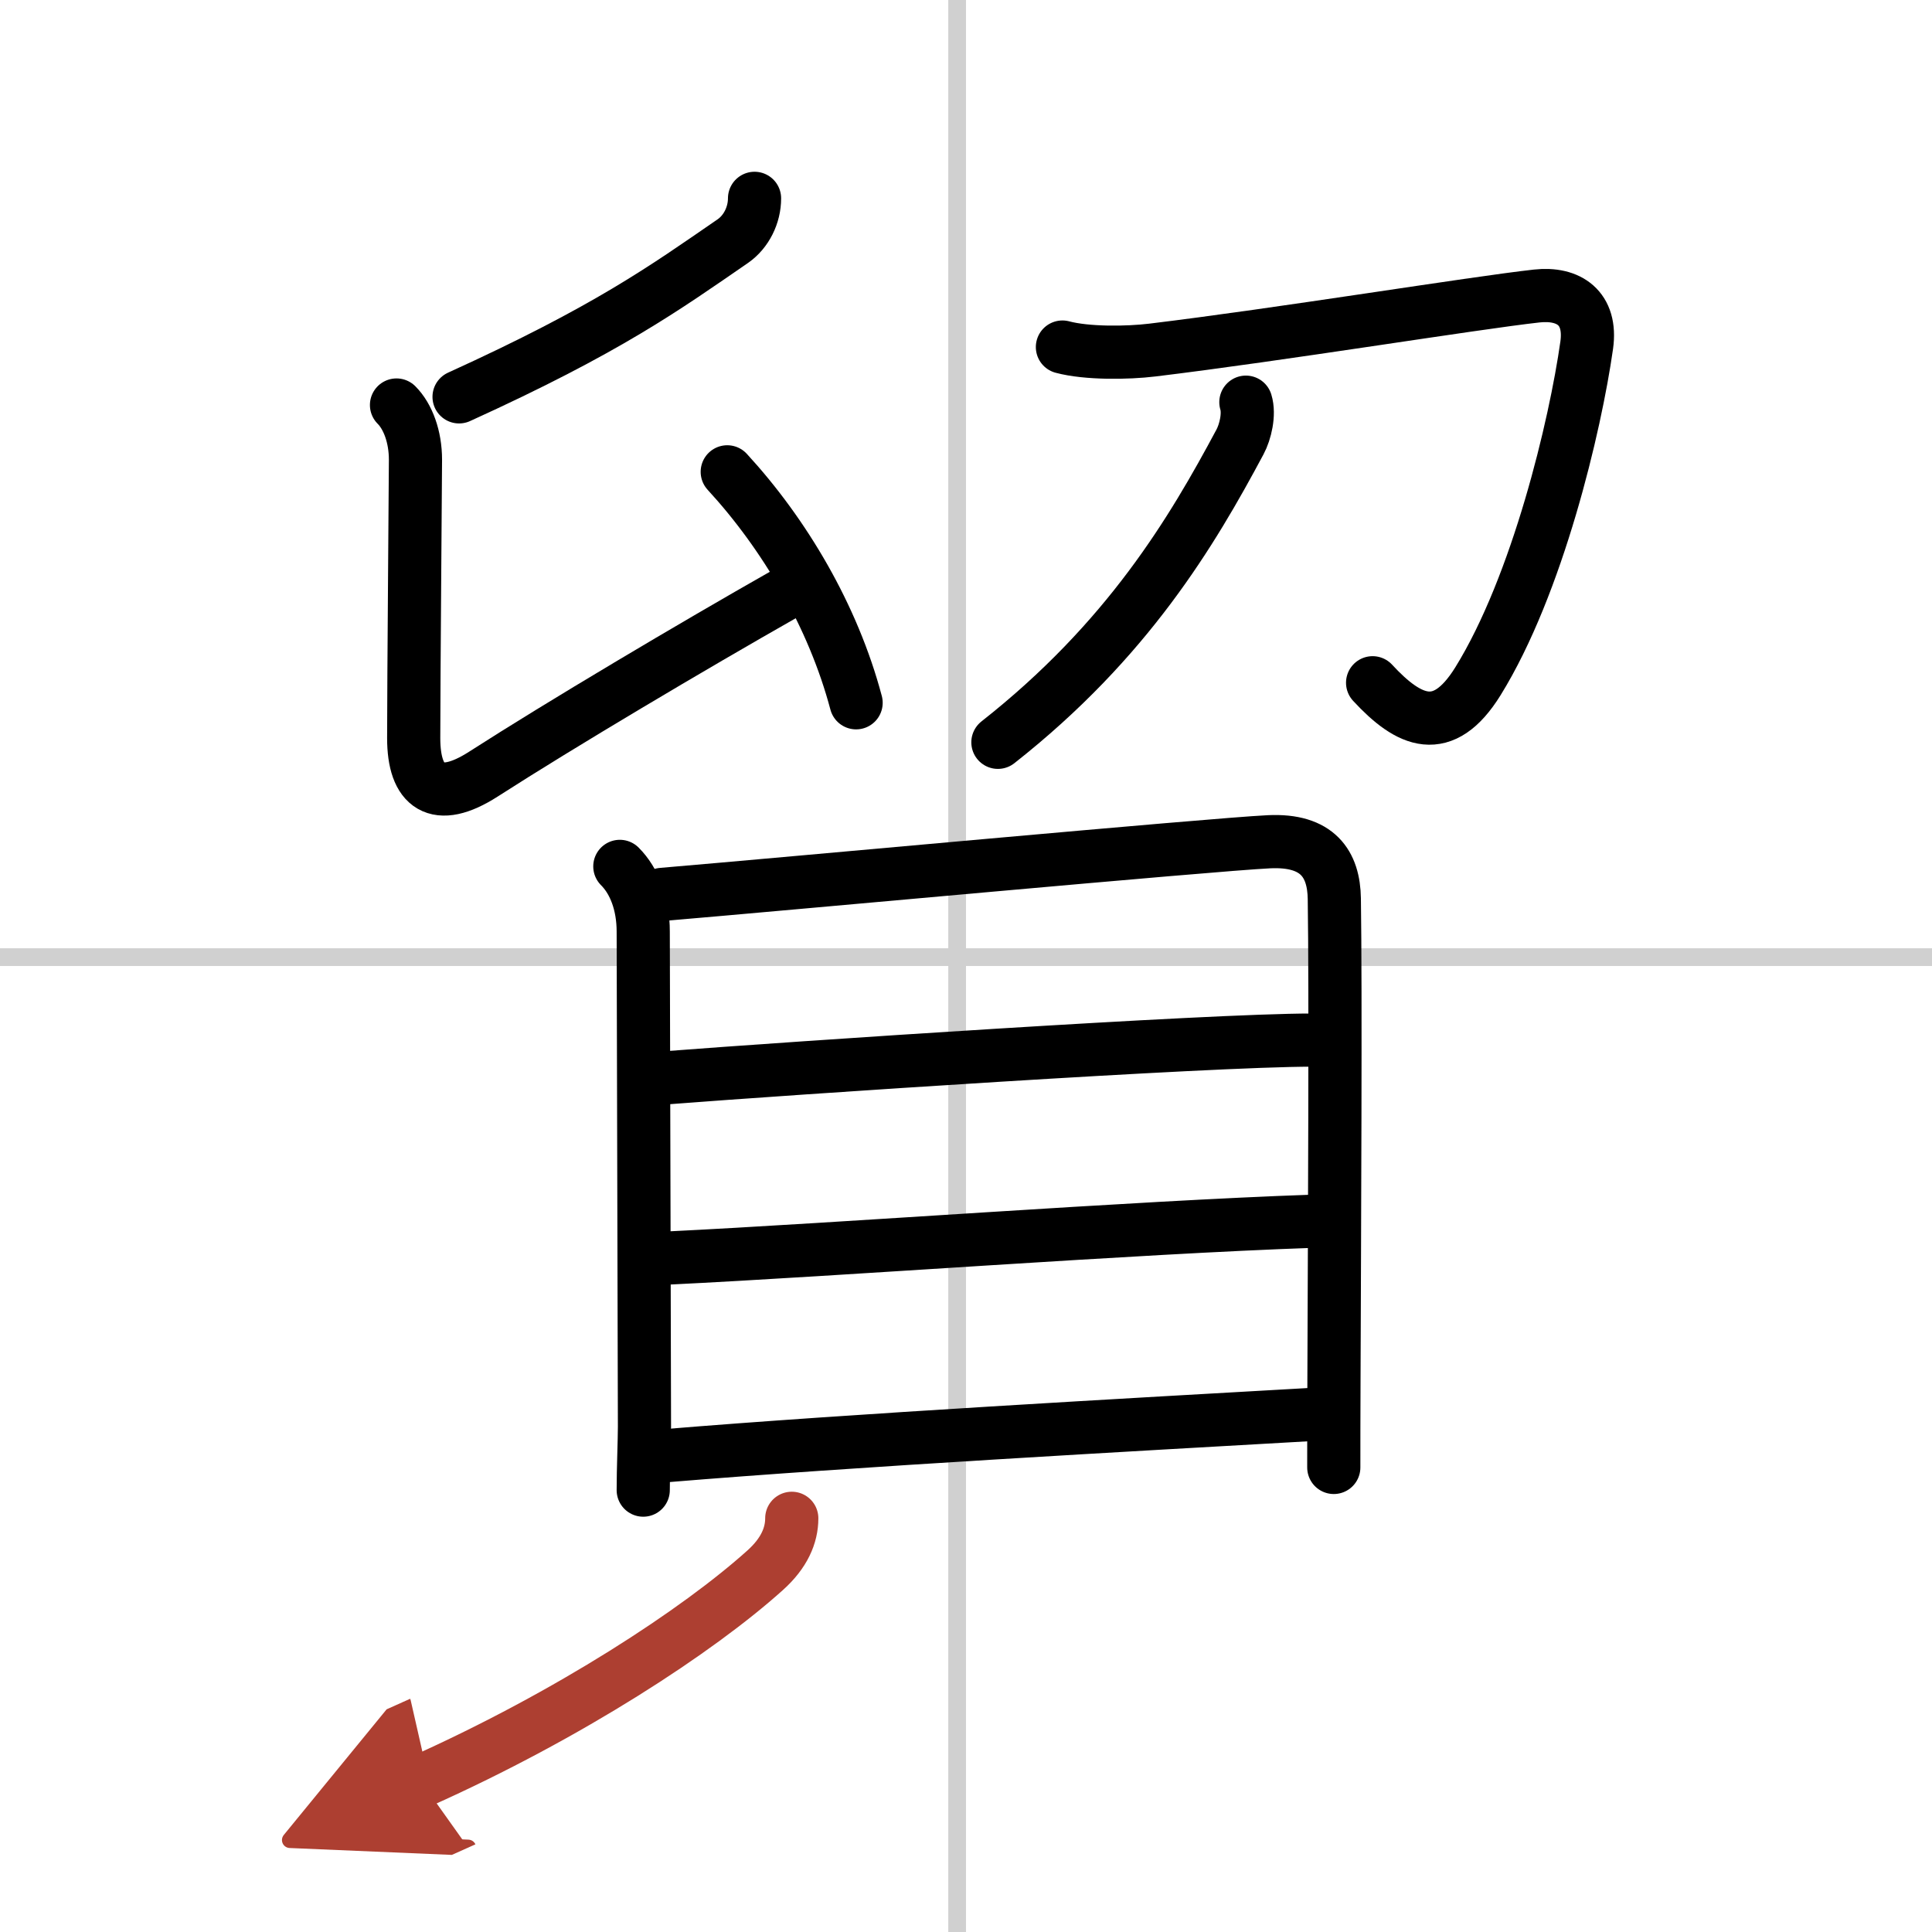
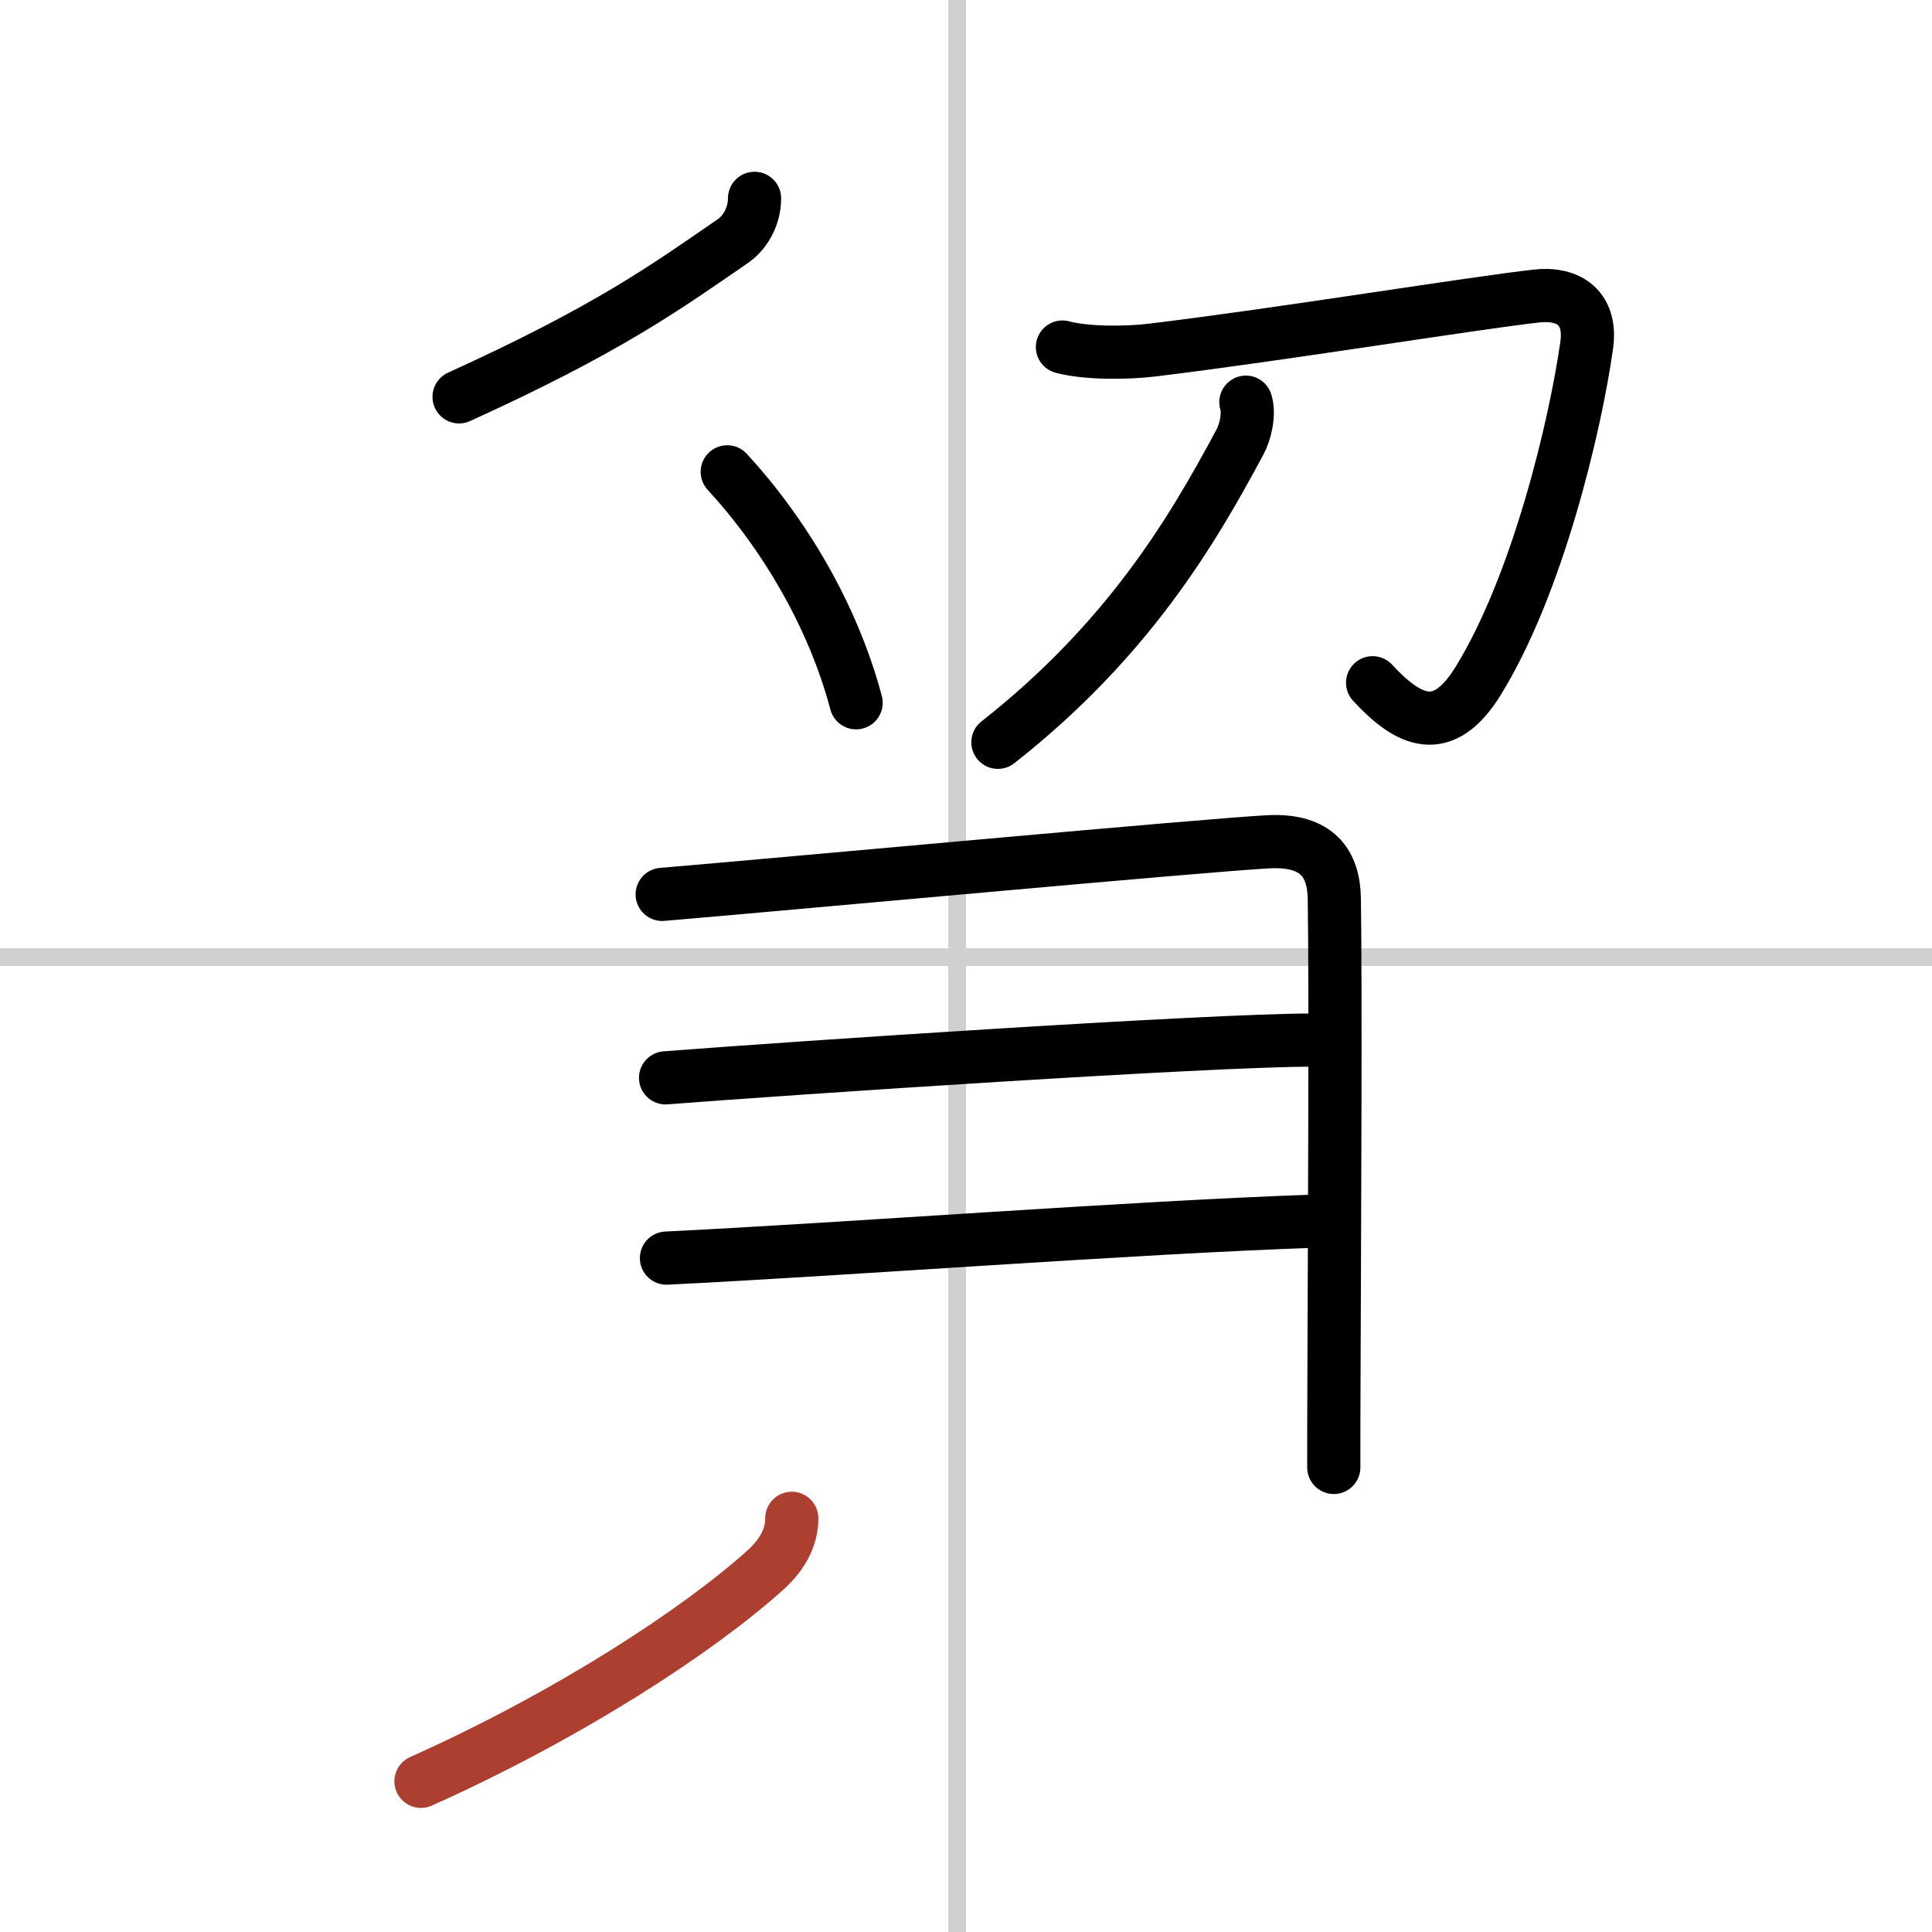
<svg xmlns="http://www.w3.org/2000/svg" width="400" height="400" viewBox="0 0 109 109">
  <defs>
    <marker id="a" markerWidth="4" orient="auto" refX="1" refY="5" viewBox="0 0 10 10">
-       <polyline points="0 0 10 5 0 10 1 5" fill="#ad3f31" stroke="#ad3f31" />
-     </marker>
+       </marker>
  </defs>
  <g fill="none" stroke="#000" stroke-linecap="round" stroke-linejoin="round" stroke-width="3">
-     <rect width="100%" height="100%" fill="#fff" stroke="#fff" />
    <line x1="54" x2="54" y2="109" stroke="#d0d0d0" stroke-width="1" />
    <line x2="109" y1="54" y2="54" stroke="#d0d0d0" stroke-width="1" />
    <path d="m42.57 11.19c0 0.94-0.46 1.88-1.22 2.41-3.85 2.65-7.07 4.98-15.45 8.79" />
-     <path d="M22.37,22.85c0.64,0.64,1.07,1.78,1.07,3.09c0,0.81-0.1,12.57-0.1,15.7c0,2.75,1.28,3.74,3.94,2.03C31.62,40.88,39,36.5,44.32,33.48" />
    <path d="m41.03 26.62c3.22 3.5 5.97 8.13 7.27 13.03" />
    <path d="M59.94,19.58c1.39,0.37,3.67,0.34,5.07,0.17c7.2-0.87,18.09-2.65,21.69-3.05c1.81-0.2,3.11,0.68,2.82,2.77C88.88,24,86.75,33,83.38,38.44c-1.97,3.17-3.88,2.31-5.94,0.08" />
    <path d="M70.29,22.69c0.21,0.68-0.03,1.68-0.33,2.24C67.25,30,63.62,36.12,56.3,41.88" />
-     <path d="m34.97 48.88c0.82 0.82 1.32 2.12 1.32 3.68 0 1.05 0.07 27.4 0.07 27.93 0 0.76-0.07 2.39-0.07 3.58" />
    <path d="m37.36 50.46c6.89-0.58 30.94-2.81 34.24-2.97 2.75-0.13 3.65 1.26 3.68 3.21 0.08 5.28 0.01 18.64-0.02 27.05-0.01 2.06-0.01 3.8-0.01 5.04" />
    <path d="m37.55 60.81c7.2-0.56 30.66-2.13 36.46-2.13" />
    <path d="m37.6 70.98c9.9-0.48 26.28-1.73 36.49-2.08" />
-     <path d="m37.53 82.13c10.59-0.88 26.47-1.76 36.49-2.33" />
    <path d="m44.67 85.66c0 0.97-0.43 1.97-1.5 2.93-3.79 3.41-11.05 8.16-19.42 11.91" marker-end="url(#a)" stroke="#ad3f31" />
  </g>
</svg>